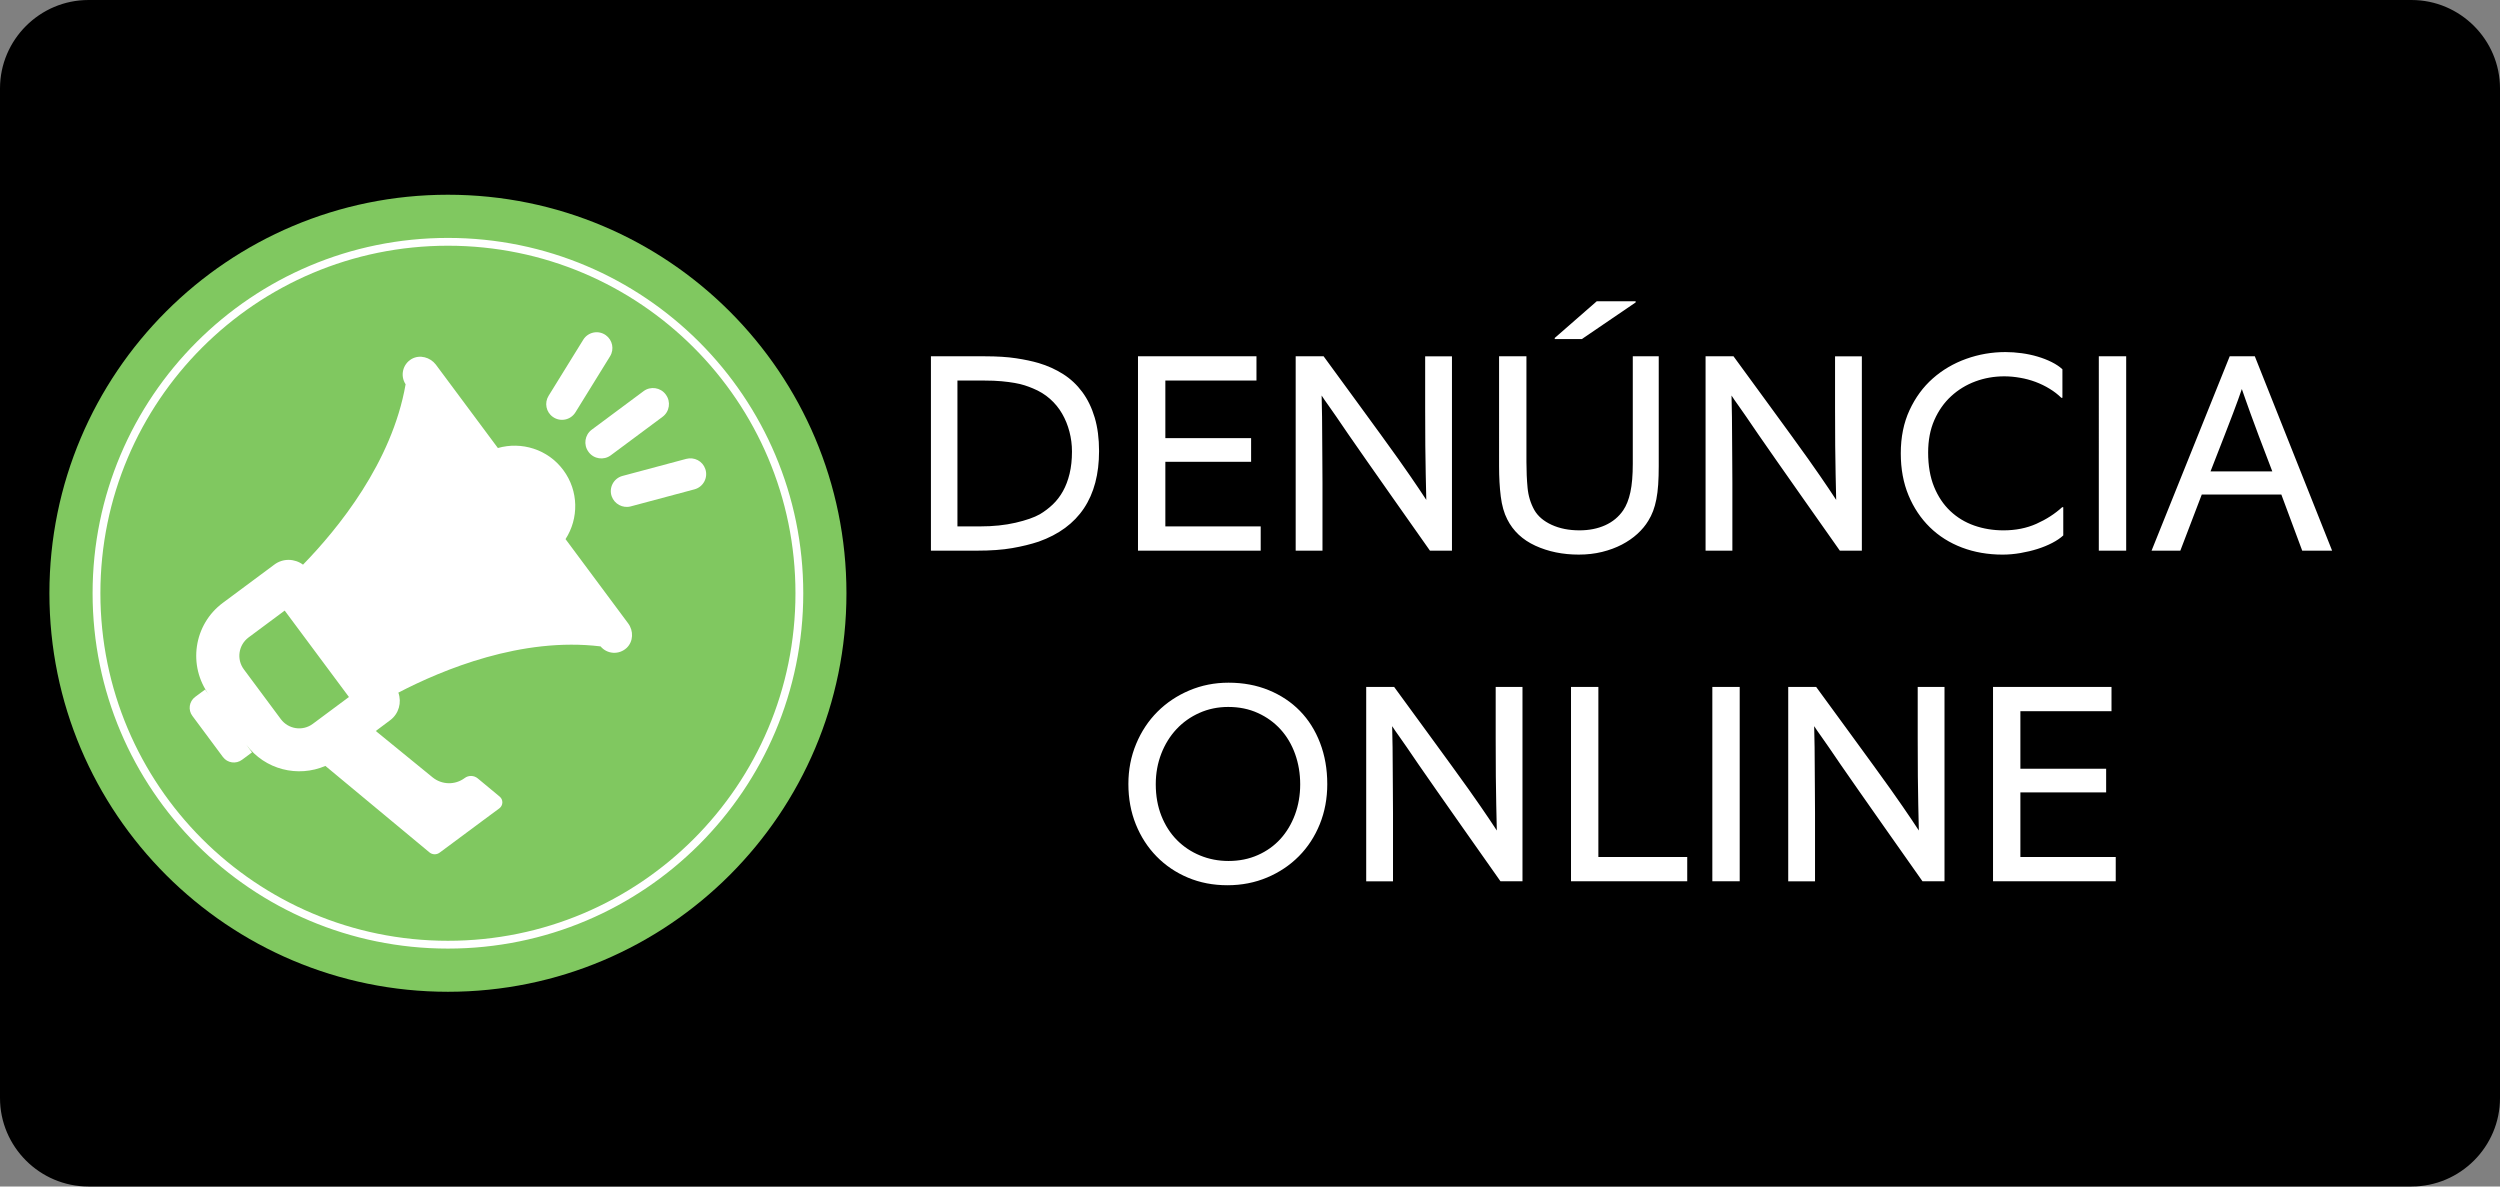
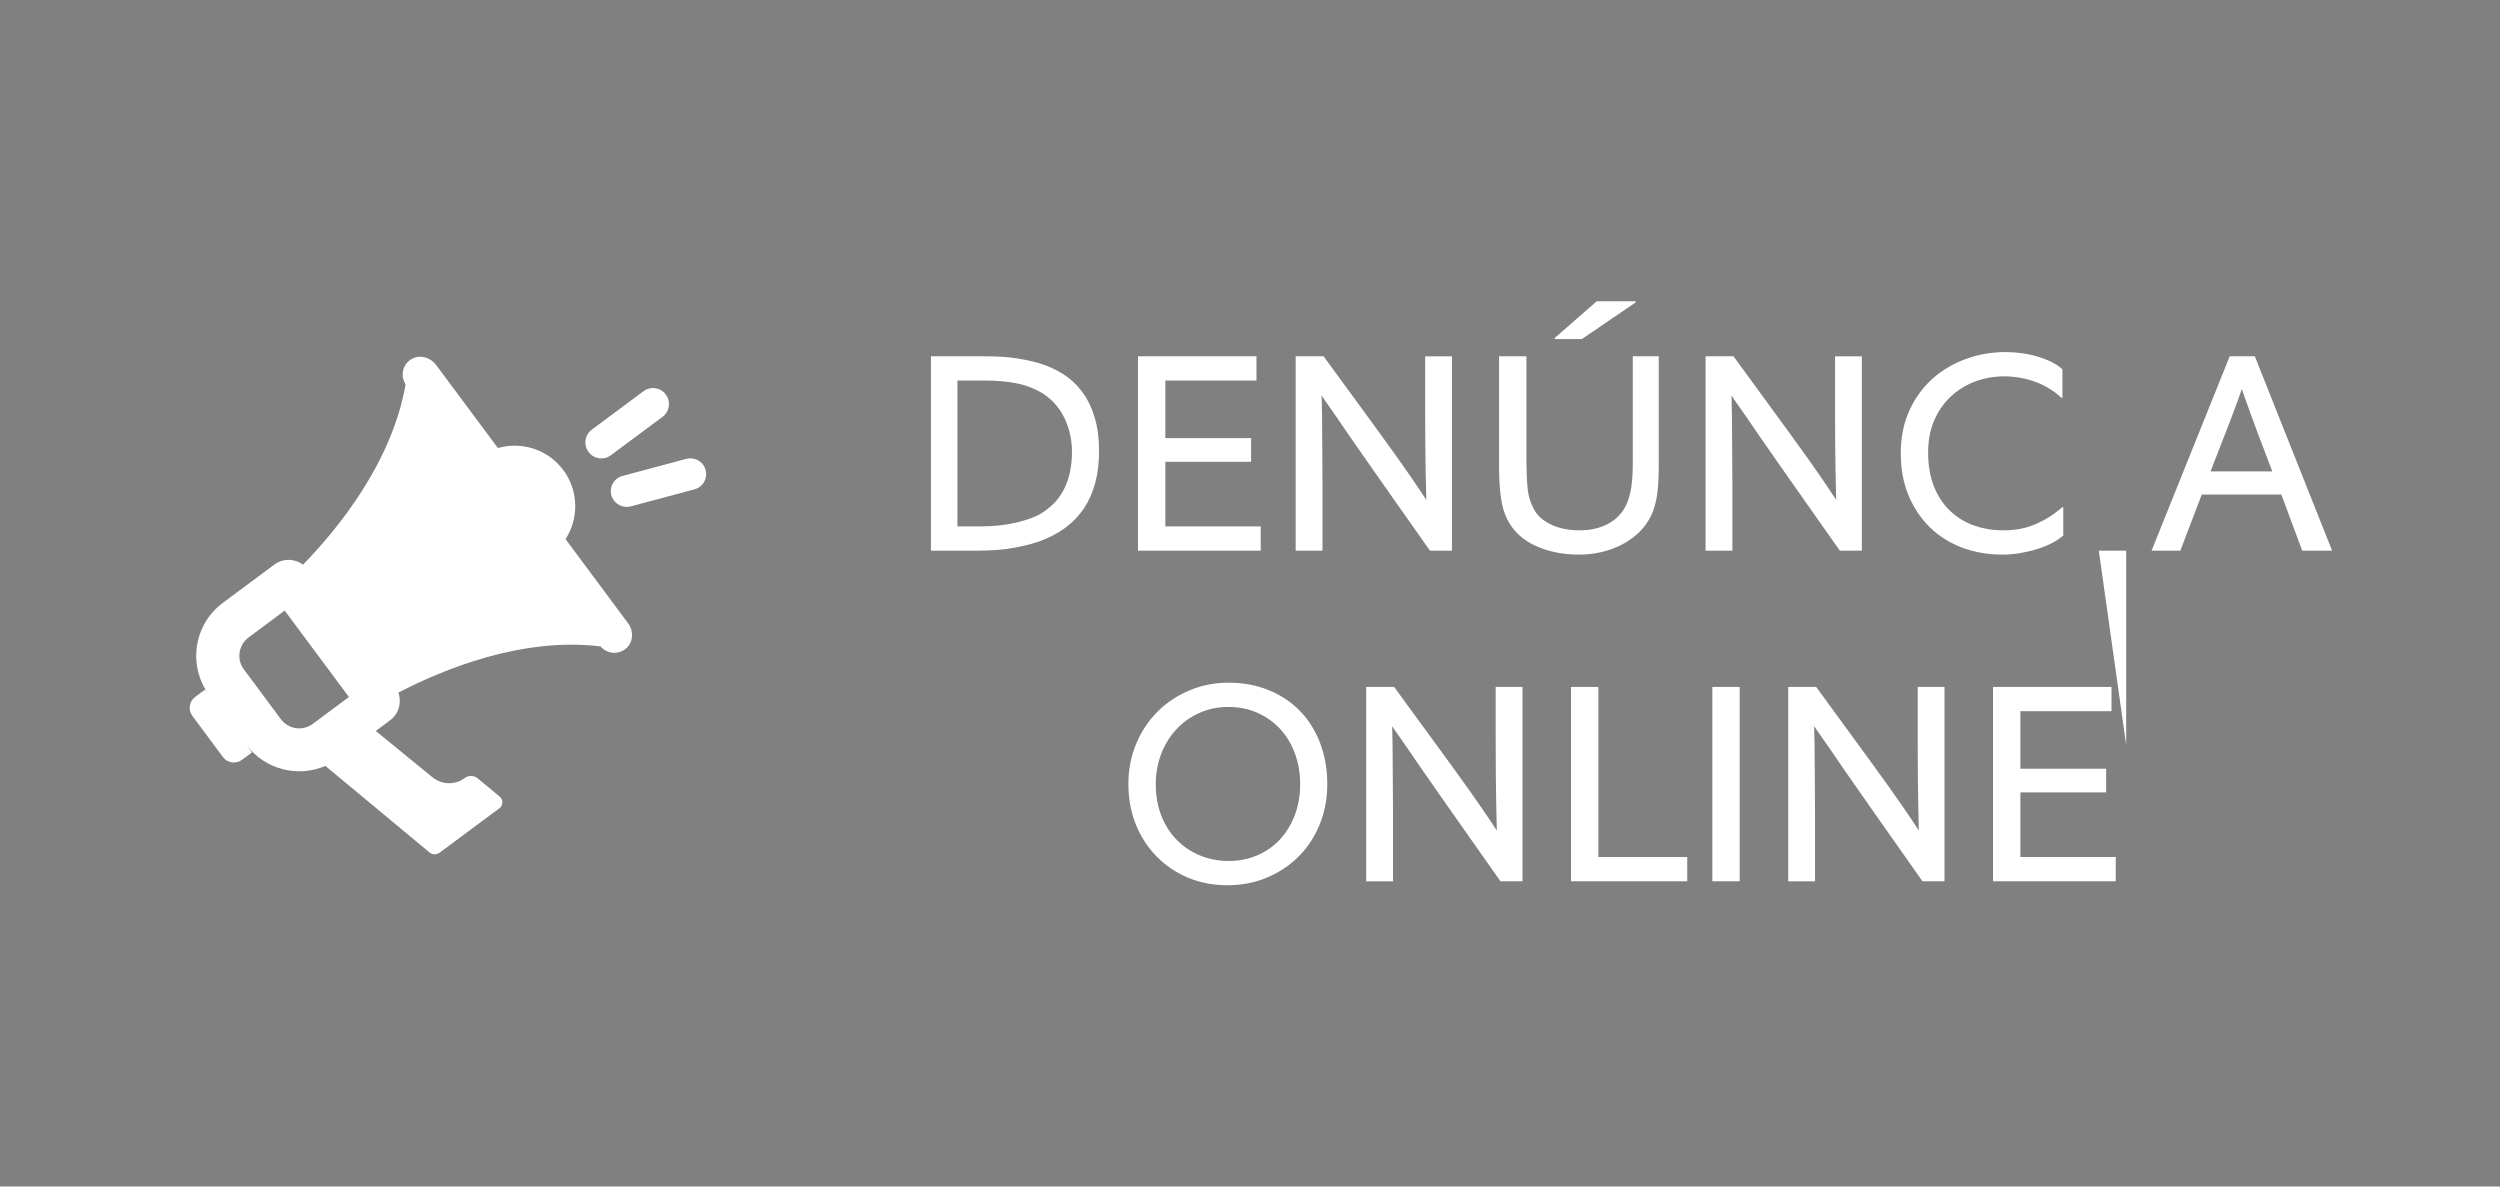
<svg xmlns="http://www.w3.org/2000/svg" xmlns:ns1="http://sodipodi.sourceforge.net/DTD/sodipodi-0.dtd" xmlns:ns2="http://www.inkscape.org/namespaces/inkscape" xml:space="preserve" width="64.068mm" height="30.407mm" style="clip-rule:evenodd;fill-rule:evenodd;image-rendering:optimizeQuality;shape-rendering:geometricPrecision;text-rendering:geometricPrecision" viewBox="0 0 6388.52 3031.996" id="svg24" ns1:docname="2b73a9d3fbd64c2c52d401ee4d65a86c.svg">
  <rect x="0" y="0" width="6388.52" height="3031.996" fill="#808080" stroke="none" />
  <defs id="defs4">
    <style type="text/css" id="style2">       .str0 {stroke:black;stroke-width:19.94;stroke-miterlimit:22.926}    .str1 {stroke:white;stroke-width:19.94;stroke-miterlimit:22.926}    .fil3 {fill:none}    .fil0 {fill:black}    .fil2 {fill:#80C860}    .fil1 {fill:white;fill-rule:nonzero}     </style>
  </defs>
  <g id="Camada_x0020_1" ns2:label="Camada 1" ns2:groupmode="layer" transform="translate(-0.01,-0.002)">
-     <path class="fil0 str0" d="M 6162.49,3022.03 H 226.05 C 107.2,3022.03 9.98,2924.81 9.98,2805.97 V 226.03 C 9.98,107.19 107.2,9.97 226.05,9.97 h 5936.44 c 118.85,0 216.07,97.22 216.07,216.06 v 2579.94 c 0,118.84 -97.22,216.06 -216.07,216.06 z" id="path7" />
-     <path class="fil1" d="m 2378.9,910.46 h 137.69 c 31.24,0 57.91,1.69 80.02,5.05 22.11,3.37 41.33,7.46 57.68,12.25 22.59,6.73 43.37,16.1 62.35,28.12 18.99,12.02 35.32,27.27 49.02,45.78 13.7,18.5 24.27,40.24 31.72,65.23 7.45,24.99 11.18,53.59 11.18,85.78 0,117.74 -51.42,194.88 -154.27,231.41 -20.19,6.72 -42.78,12.25 -67.77,16.57 -24.99,4.33 -54.78,6.49 -89.38,6.49 H 2378.91 V 910.45 Z m 125.43,434.7 c 33.64,0 63.93,-3.13 90.83,-9.37 26.91,-6.25 47.58,-13.46 62,-21.63 12.02,-7.09 23.06,-15.5 33.16,-25.11 10.09,-9.61 18.75,-20.91 25.96,-33.88 7.21,-12.85 12.85,-27.75 16.94,-44.57 4.08,-16.82 6.12,-35.69 6.12,-56.83 0,-17.3 -2.16,-34.12 -6.48,-50.71 -4.33,-16.58 -10.58,-31.96 -18.75,-46.02 -8.17,-14.18 -18.51,-26.79 -31,-37.84 -12.49,-11.06 -26.91,-19.82 -43.25,-26.55 -6.73,-2.88 -13.82,-5.52 -21.27,-7.93 -7.45,-2.4 -15.97,-4.45 -25.59,-6.13 -9.61,-1.68 -20.67,-3.12 -33.17,-4.33 -12.49,-1.2 -27.15,-1.79 -43.97,-1.79 h -69.2 v 372.69 z m 403.7,61.99 V 910.46 h 302.77 v 62 h -232.84 v 147.06 h 219.14 v 60.55 h -219.14 v 165.09 h 243.65 v 61.99 z m 402.97,0 V 910.46 h 71.37 c 32.69,44.7 61.04,83.5 85.07,116.43 24.03,32.92 44.69,61.27 61.99,85.07 17.3,23.78 31.84,43.97 43.62,60.55 11.78,16.58 21.87,31 30.28,43.26 8.41,12.25 15.85,23.18 22.35,32.8 6.48,9.61 12.85,19.23 19.1,28.84 -0.48,-22.11 -0.96,-43.85 -1.44,-65.24 -0.48,-21.38 -0.85,-45.77 -1.09,-73.16 -0.24,-27.4 -0.36,-59.36 -0.36,-95.88 0,-36.53 0,-80.74 0,-132.65 h 68.48 v 496.69 h -56.23 c -37,-52.38 -68.72,-97.44 -95.16,-135.16 -26.42,-37.73 -49.02,-69.93 -67.76,-96.6 -18.75,-26.66 -34.12,-48.77 -46.14,-66.32 -12.02,-17.54 -22.11,-32.32 -30.27,-44.33 -8.18,-12.02 -15.15,-21.99 -20.91,-29.91 -5.76,-7.93 -11.3,-15.97 -16.58,-24.15 0.49,19.23 0.85,37.37 1.09,54.42 0.24,17.06 0.36,34.24 0.36,51.55 0,17.3 0.12,35.32 0.36,54.07 0.24,18.74 0.36,39.53 0.36,62.35 0,22.82 0,48.42 0,76.77 0,28.36 0,60.8 0,97.32 h -68.48 z m 927.77,-216.98 c 0,18.26 -0.48,34.36 -1.44,48.29 -0.97,13.94 -2.52,26.43 -4.69,37.48 -2.16,11.06 -4.93,21.03 -8.3,29.92 -3.36,8.88 -7.45,17.18 -12.25,24.87 -7.21,12.02 -16.57,23.18 -27.87,33.52 -11.3,10.33 -24.51,19.45 -39.65,27.39 -15.26,7.93 -32.08,14.17 -50.59,18.74 -18.5,4.57 -38.45,6.85 -59.59,6.85 -40.97,0 -77.86,-7.57 -110.89,-22.71 -32.93,-15.14 -56.84,-37.6 -71.85,-67.41 -8.17,-15.85 -13.69,-35.32 -16.57,-58.38 -2.89,-23.07 -4.33,-48.78 -4.33,-77.14 V 910.44 h 69.92 v 270.34 c 0,23.06 0.97,44.93 2.89,65.59 1.91,20.67 7.69,39.66 17.3,56.96 9.12,15.85 23.9,28.47 44.33,37.84 20.42,9.37 44.09,14.06 71.01,14.06 24.51,0 46.38,-4.33 65.59,-12.97 19.23,-8.66 34.6,-21.39 46.14,-38.21 8.18,-12.02 14.3,-27.51 18.39,-46.5 4.08,-18.99 6.12,-43.14 6.12,-72.45 V 910.44 h 66.32 v 279.71 z M 3973.01,866.49 v -2.88 L 4080.3,769.9 h 99.48 v 2.88 l -137.57,93.71 z m 385.43,540.66 V 910.46 h 71.37 c 32.69,44.7 61.04,83.5 85.07,116.43 24.03,32.92 44.69,61.27 61.99,85.07 17.3,23.78 31.84,43.97 43.62,60.55 11.78,16.58 21.87,31 30.28,43.26 8.41,12.25 15.85,23.18 22.35,32.8 6.48,9.61 12.85,19.23 19.1,28.84 -0.48,-22.11 -0.96,-43.85 -1.44,-65.24 -0.48,-21.38 -0.85,-45.77 -1.09,-73.16 -0.24,-27.4 -0.36,-59.36 -0.36,-95.88 0,-36.53 0,-80.74 0,-132.65 h 68.48 v 496.69 h -56.23 c -37,-52.38 -68.72,-97.44 -95.16,-135.16 -26.42,-37.73 -49.02,-69.93 -67.76,-96.6 -18.75,-26.66 -34.12,-48.77 -46.14,-66.32 -12.02,-17.54 -22.11,-32.32 -30.27,-44.33 -8.18,-12.02 -15.15,-21.99 -20.91,-29.91 -5.76,-7.93 -11.3,-15.97 -16.58,-24.15 0.49,19.23 0.85,37.37 1.09,54.42 0.24,17.06 0.36,34.24 0.36,51.55 0,17.3 0.12,35.32 0.36,54.07 0.24,18.74 0.36,39.53 0.36,62.35 0,22.82 0,48.42 0,76.77 0,28.36 0,60.8 0,97.32 h -68.48 z m 914.08,-38.93 c -7.21,6.73 -16.58,13.09 -28.12,19.11 -11.54,6 -24.15,11.17 -37.84,15.5 -13.7,4.33 -28.24,7.81 -43.62,10.45 -15.38,2.65 -30.52,3.97 -45.42,3.97 -37.48,0 -72.08,-6 -103.8,-18.02 -31.72,-12.02 -59.11,-29.32 -82.18,-51.9 -23.07,-22.6 -41.21,-49.75 -54.43,-81.47 -13.21,-31.72 -19.82,-67.52 -19.82,-107.4 0,-41.33 7.45,-78.1 22.35,-110.29 14.9,-32.21 34.73,-59.24 59.48,-81.1 24.75,-21.87 53.22,-38.57 85.42,-50.11 32.21,-11.54 65.6,-17.3 100.2,-17.3 13.46,0 27.27,0.96 41.45,2.88 14.18,1.92 27.76,4.81 40.73,8.66 12.97,3.84 24.99,8.53 36.05,14.05 11.05,5.53 20.18,11.66 27.39,18.39 v 72.81 h -2.88 c -8.66,-8.54 -18.63,-16.22 -29.92,-23.07 -11.29,-6.97 -23.3,-12.73 -36.04,-17.54 -12.74,-4.69 -25.96,-8.29 -39.65,-10.57 -13.7,-2.4 -27.04,-3.61 -40.02,-3.61 -25.95,0 -50.58,4.33 -73.89,12.98 -23.3,8.65 -43.97,21.26 -61.99,37.84 -18.03,16.58 -32.32,36.88 -42.9,60.92 -10.57,24.03 -15.85,51.66 -15.85,82.9 0,33.63 5.05,62.83 15.14,87.58 10.09,24.76 23.91,45.42 41.45,62 17.54,16.57 37.96,28.96 61.27,37.12 23.3,8.17 48.18,12.25 74.61,12.25 31.24,0 59.36,-5.64 84.35,-16.82 24.99,-11.18 46.86,-25.23 65.59,-42.29 h 2.89 z m 90.82,38.93 V 910.46 h 69.93 v 496.69 z m 134.8,0 199.69,-496.69 h 64.16 l 197.52,496.69 h -76.41 l -53.35,-143.46 h -203.28 l -54.79,143.46 h -73.53 z m 308.54,-202.57 c -14.42,-37.48 -25.96,-67.76 -34.6,-90.83 -8.66,-23.06 -15.62,-41.93 -20.91,-56.59 -5.28,-14.66 -9.49,-26.43 -12.61,-35.32 -3.12,-8.89 -6.36,-18.15 -9.73,-27.75 -3.36,9.6 -6.6,18.86 -9.73,27.75 -3.12,8.88 -7.45,20.54 -12.97,34.96 -5.52,14.42 -12.73,33.17 -21.63,56.23 -8.88,23.06 -20.78,53.59 -35.68,91.55 h 157.87 z m -2414.93,798.75 c 0,37 -6.37,71.25 -19.11,102.72 -12.73,31.48 -30.52,58.75 -53.35,81.83 -22.82,23.06 -49.86,41.21 -81.1,54.42 -31.24,13.21 -65.12,19.82 -101.65,19.82 -36.52,0 -70.16,-6.49 -100.92,-19.46 -30.75,-12.97 -57.43,-30.99 -80.01,-54.07 -22.6,-23.06 -40.25,-50.34 -52.99,-81.82 -12.73,-31.48 -19.11,-65.96 -19.11,-103.44 0,-36.53 6.61,-70.65 19.82,-102.37 13.22,-31.72 31.36,-59.11 54.43,-82.19 23.06,-23.06 50.22,-41.21 81.46,-54.42 31.24,-13.21 64.64,-19.82 100.2,-19.82 37.48,0 71.73,6.37 102.73,19.11 30.99,12.73 57.55,30.39 79.65,52.98 22.11,22.6 39.29,49.87 51.54,81.83 12.25,31.96 18.39,66.92 18.39,104.89 z m -69.21,0.72 c 0,-27.27 -4.32,-52.99 -12.97,-77.26 -8.65,-24.14 -21.03,-45.05 -37.12,-62.83 -16.1,-17.66 -35.45,-31.72 -58.03,-41.93 -22.59,-10.34 -47.81,-15.51 -75.69,-15.51 -26.42,0 -50.93,5.05 -73.53,15.14 -22.59,9.98 -42.17,23.91 -58.75,41.57 -16.57,17.79 -29.56,38.69 -38.92,62.84 -9.37,24.27 -14.06,50.23 -14.06,77.98 0,29.68 4.81,56.59 14.42,80.86 9.61,24.15 22.82,44.69 39.65,61.75 16.82,16.94 36.53,30.15 59.11,39.41 22.59,9.37 46.86,14.06 72.81,14.06 27.39,0 52.38,-5.05 74.97,-15.14 22.59,-9.97 41.81,-23.79 57.68,-41.21 15.85,-17.54 28.23,-38.21 37.12,-62.11 8.89,-24.03 13.33,-49.87 13.33,-77.62 z m 168.69,247.98 v -496.69 h 71.37 c 32.69,44.7 61.04,83.5 85.07,116.43 24.03,32.92 44.69,61.27 61.99,85.07 17.3,23.78 31.84,43.97 43.62,60.55 11.78,16.58 21.87,31 30.28,43.26 8.41,12.25 15.85,23.18 22.35,32.8 6.48,9.61 12.85,19.23 19.1,28.84 -0.48,-22.11 -0.96,-43.85 -1.44,-65.24 -0.48,-21.38 -0.85,-45.77 -1.09,-73.16 -0.24,-27.4 -0.36,-59.36 -0.36,-95.88 0,-36.53 0,-80.74 0,-132.65 h 68.48 v 496.69 h -56.23 c -37,-52.38 -68.72,-97.44 -95.16,-135.16 -26.42,-37.73 -49.02,-69.93 -67.76,-96.6 -18.75,-26.66 -34.12,-48.77 -46.14,-66.32 -12.02,-17.54 -22.11,-32.32 -30.27,-44.33 -8.18,-12.02 -15.15,-21.99 -20.91,-29.91 -5.76,-7.93 -11.3,-15.97 -16.58,-24.15 0.49,19.23 0.85,37.37 1.09,54.42 0.24,17.06 0.36,34.24 0.36,51.55 0,17.3 0.12,35.32 0.36,54.07 0.24,18.74 0.36,39.53 0.36,62.35 0,22.82 0,48.42 0,76.77 0,28.36 0,60.8 0,97.32 h -68.48 z m 523.35,0 v -496.69 h 69.93 v 434.7 h 227.07 v 61.99 z m 361.16,0 v -496.69 h 69.93 v 496.69 z m 193.92,0 v -496.69 h 71.37 c 32.69,44.7 61.04,83.5 85.07,116.43 24.03,32.92 44.69,61.27 61.99,85.07 17.3,23.78 31.84,43.97 43.62,60.55 11.78,16.58 21.87,31 30.28,43.26 8.41,12.25 15.85,23.18 22.35,32.8 6.48,9.61 12.85,19.23 19.1,28.84 -0.48,-22.11 -0.96,-43.85 -1.44,-65.24 -0.48,-21.38 -0.85,-45.77 -1.09,-73.16 -0.24,-27.4 -0.36,-59.36 -0.36,-95.88 0,-36.53 0,-80.74 0,-132.65 h 68.48 v 496.69 h -56.23 c -37,-52.38 -68.72,-97.44 -95.16,-135.16 -26.42,-37.73 -49.02,-69.93 -67.76,-96.6 -18.75,-26.66 -34.12,-48.77 -46.14,-66.32 -12.02,-17.54 -22.11,-32.32 -30.27,-44.33 -8.18,-12.02 -15.15,-21.99 -20.91,-29.91 -5.76,-7.93 -11.3,-15.97 -16.58,-24.15 0.49,19.23 0.85,37.37 1.09,54.42 0.24,17.06 0.36,34.24 0.36,51.55 0,17.3 0.12,35.32 0.36,54.07 0.24,18.74 0.36,39.53 0.36,62.35 0,22.82 0,48.42 0,76.77 0,28.36 0,60.8 0,97.32 h -68.48 z m 523.35,0 v -496.69 h 302.77 v 62 h -232.84 v 147.06 h 219.14 v 60.55 h -219.14 v 165.09 h 243.65 v 61.99 z" id="path9" />
-     <path class="fil2" d="m 1144.65,497.63 c 562.43,0 1018.38,455.95 1018.38,1018.38 0,562.43 -455.95,1018.38 -1018.38,1018.38 -562.43,0 -1018.38,-455.95 -1018.38,-1018.38 0,-562.43 455.95,-1018.38 1018.38,-1018.38 z" id="path11" />
-     <path class="fil3 str1" d="m 1144.65,617.94 c 495.98,0 898.06,402.08 898.06,898.06 0,495.98 -402.08,898.06 -898.06,898.06 -495.98,0 -898.06,-402.08 -898.06,-898.06 0,-495.98 402.08,-898.06 898.06,-898.06 z" id="path13" />
+     <path class="fil1" d="m 2378.9,910.46 h 137.69 c 31.24,0 57.91,1.69 80.02,5.05 22.11,3.37 41.33,7.46 57.68,12.25 22.59,6.73 43.37,16.1 62.35,28.12 18.99,12.02 35.32,27.27 49.02,45.78 13.7,18.5 24.27,40.24 31.72,65.23 7.45,24.99 11.18,53.59 11.18,85.78 0,117.74 -51.42,194.88 -154.27,231.41 -20.19,6.72 -42.78,12.25 -67.77,16.57 -24.99,4.33 -54.78,6.49 -89.38,6.49 H 2378.91 V 910.45 Z m 125.43,434.7 c 33.64,0 63.93,-3.13 90.83,-9.37 26.91,-6.25 47.58,-13.46 62,-21.63 12.02,-7.09 23.06,-15.5 33.16,-25.11 10.09,-9.61 18.75,-20.91 25.96,-33.88 7.21,-12.85 12.85,-27.75 16.94,-44.57 4.08,-16.82 6.12,-35.69 6.12,-56.83 0,-17.3 -2.16,-34.12 -6.48,-50.71 -4.33,-16.58 -10.58,-31.96 -18.75,-46.02 -8.17,-14.18 -18.51,-26.79 -31,-37.84 -12.49,-11.06 -26.91,-19.82 -43.25,-26.55 -6.73,-2.88 -13.82,-5.52 -21.27,-7.93 -7.45,-2.4 -15.97,-4.45 -25.59,-6.13 -9.61,-1.68 -20.67,-3.12 -33.17,-4.33 -12.49,-1.2 -27.15,-1.79 -43.97,-1.79 h -69.2 v 372.69 z m 403.7,61.99 V 910.46 h 302.77 v 62 h -232.84 v 147.06 h 219.14 v 60.55 h -219.14 v 165.09 h 243.65 v 61.99 z m 402.97,0 V 910.46 h 71.37 c 32.69,44.7 61.04,83.5 85.07,116.43 24.03,32.92 44.69,61.27 61.99,85.07 17.3,23.78 31.84,43.97 43.62,60.55 11.78,16.58 21.87,31 30.28,43.26 8.41,12.25 15.85,23.18 22.35,32.8 6.48,9.61 12.85,19.23 19.1,28.84 -0.48,-22.11 -0.96,-43.85 -1.44,-65.24 -0.48,-21.38 -0.85,-45.77 -1.09,-73.16 -0.24,-27.4 -0.36,-59.36 -0.36,-95.88 0,-36.53 0,-80.74 0,-132.65 h 68.48 v 496.69 h -56.23 c -37,-52.38 -68.72,-97.44 -95.16,-135.16 -26.42,-37.73 -49.02,-69.93 -67.76,-96.6 -18.75,-26.66 -34.12,-48.77 -46.14,-66.32 -12.02,-17.54 -22.11,-32.32 -30.27,-44.33 -8.18,-12.02 -15.15,-21.99 -20.91,-29.91 -5.76,-7.93 -11.3,-15.97 -16.58,-24.15 0.49,19.23 0.85,37.37 1.09,54.42 0.24,17.06 0.36,34.24 0.36,51.55 0,17.3 0.12,35.32 0.36,54.07 0.24,18.74 0.36,39.53 0.36,62.35 0,22.82 0,48.42 0,76.77 0,28.36 0,60.8 0,97.32 h -68.48 z m 927.77,-216.98 c 0,18.26 -0.48,34.36 -1.44,48.29 -0.97,13.94 -2.52,26.43 -4.69,37.48 -2.16,11.06 -4.93,21.03 -8.3,29.92 -3.36,8.88 -7.45,17.18 -12.25,24.87 -7.21,12.02 -16.57,23.18 -27.87,33.52 -11.3,10.33 -24.51,19.45 -39.65,27.39 -15.26,7.93 -32.08,14.17 -50.59,18.74 -18.5,4.57 -38.45,6.85 -59.59,6.85 -40.97,0 -77.86,-7.57 -110.89,-22.71 -32.93,-15.14 -56.84,-37.6 -71.85,-67.41 -8.17,-15.85 -13.69,-35.32 -16.57,-58.38 -2.89,-23.07 -4.33,-48.78 -4.33,-77.14 V 910.44 h 69.92 v 270.34 c 0,23.06 0.97,44.93 2.89,65.59 1.91,20.67 7.69,39.66 17.3,56.96 9.12,15.85 23.9,28.47 44.33,37.84 20.42,9.37 44.09,14.06 71.01,14.06 24.51,0 46.38,-4.33 65.59,-12.97 19.23,-8.66 34.6,-21.39 46.14,-38.21 8.18,-12.02 14.3,-27.51 18.39,-46.5 4.08,-18.99 6.12,-43.14 6.12,-72.45 V 910.44 h 66.32 v 279.71 z M 3973.01,866.49 v -2.88 L 4080.3,769.9 h 99.48 v 2.88 l -137.57,93.71 z m 385.43,540.66 V 910.46 h 71.37 c 32.69,44.7 61.04,83.5 85.07,116.43 24.03,32.92 44.69,61.27 61.99,85.07 17.3,23.78 31.84,43.97 43.62,60.55 11.78,16.58 21.87,31 30.28,43.26 8.41,12.25 15.85,23.18 22.35,32.8 6.48,9.61 12.85,19.23 19.1,28.84 -0.48,-22.11 -0.96,-43.85 -1.44,-65.24 -0.48,-21.38 -0.85,-45.77 -1.09,-73.16 -0.24,-27.4 -0.36,-59.36 -0.36,-95.88 0,-36.53 0,-80.74 0,-132.65 h 68.48 v 496.69 h -56.23 c -37,-52.38 -68.72,-97.44 -95.16,-135.16 -26.42,-37.73 -49.02,-69.93 -67.76,-96.6 -18.75,-26.66 -34.12,-48.77 -46.14,-66.32 -12.02,-17.54 -22.11,-32.32 -30.27,-44.33 -8.18,-12.02 -15.15,-21.99 -20.91,-29.91 -5.76,-7.93 -11.3,-15.97 -16.58,-24.15 0.49,19.23 0.85,37.37 1.09,54.42 0.24,17.06 0.36,34.24 0.36,51.55 0,17.3 0.12,35.32 0.36,54.07 0.24,18.74 0.36,39.53 0.36,62.35 0,22.82 0,48.42 0,76.77 0,28.36 0,60.8 0,97.32 h -68.48 z m 914.08,-38.93 c -7.21,6.73 -16.58,13.09 -28.12,19.11 -11.54,6 -24.15,11.17 -37.84,15.5 -13.7,4.33 -28.24,7.81 -43.62,10.45 -15.38,2.65 -30.52,3.97 -45.42,3.97 -37.48,0 -72.08,-6 -103.8,-18.02 -31.72,-12.02 -59.11,-29.32 -82.18,-51.9 -23.07,-22.6 -41.21,-49.75 -54.43,-81.47 -13.21,-31.72 -19.82,-67.52 -19.82,-107.4 0,-41.33 7.45,-78.1 22.35,-110.29 14.9,-32.21 34.73,-59.24 59.48,-81.1 24.75,-21.87 53.22,-38.57 85.42,-50.11 32.21,-11.54 65.6,-17.3 100.2,-17.3 13.46,0 27.27,0.96 41.45,2.88 14.18,1.92 27.76,4.81 40.73,8.66 12.97,3.84 24.99,8.53 36.05,14.05 11.05,5.53 20.18,11.66 27.39,18.39 v 72.81 h -2.88 c -8.66,-8.54 -18.63,-16.22 -29.92,-23.07 -11.29,-6.97 -23.3,-12.73 -36.04,-17.54 -12.74,-4.69 -25.96,-8.29 -39.65,-10.57 -13.7,-2.4 -27.04,-3.61 -40.02,-3.61 -25.95,0 -50.58,4.33 -73.89,12.98 -23.3,8.65 -43.97,21.26 -61.99,37.84 -18.03,16.58 -32.32,36.88 -42.9,60.92 -10.57,24.03 -15.85,51.66 -15.85,82.9 0,33.63 5.05,62.83 15.14,87.58 10.09,24.76 23.91,45.42 41.45,62 17.54,16.57 37.96,28.96 61.27,37.12 23.3,8.17 48.18,12.25 74.61,12.25 31.24,0 59.36,-5.64 84.35,-16.82 24.99,-11.18 46.86,-25.23 65.59,-42.29 h 2.89 z m 90.82,38.93 h 69.93 v 496.69 z m 134.8,0 199.69,-496.69 h 64.16 l 197.52,496.69 h -76.41 l -53.35,-143.46 h -203.28 l -54.79,143.46 h -73.53 z m 308.54,-202.57 c -14.42,-37.48 -25.96,-67.76 -34.6,-90.83 -8.66,-23.06 -15.62,-41.93 -20.91,-56.59 -5.28,-14.66 -9.49,-26.43 -12.61,-35.32 -3.12,-8.89 -6.36,-18.15 -9.73,-27.75 -3.36,9.6 -6.6,18.86 -9.73,27.75 -3.12,8.88 -7.45,20.54 -12.97,34.96 -5.52,14.42 -12.73,33.17 -21.63,56.23 -8.88,23.06 -20.78,53.59 -35.68,91.55 h 157.87 z m -2414.93,798.75 c 0,37 -6.37,71.25 -19.11,102.72 -12.73,31.48 -30.52,58.75 -53.35,81.83 -22.82,23.06 -49.86,41.21 -81.1,54.42 -31.24,13.21 -65.12,19.82 -101.65,19.82 -36.52,0 -70.16,-6.49 -100.92,-19.46 -30.75,-12.97 -57.43,-30.99 -80.01,-54.07 -22.6,-23.06 -40.25,-50.34 -52.99,-81.82 -12.73,-31.48 -19.11,-65.96 -19.11,-103.44 0,-36.53 6.61,-70.65 19.82,-102.37 13.22,-31.72 31.36,-59.11 54.43,-82.19 23.06,-23.06 50.22,-41.21 81.46,-54.42 31.24,-13.21 64.64,-19.82 100.2,-19.82 37.48,0 71.73,6.37 102.73,19.11 30.99,12.73 57.55,30.39 79.65,52.98 22.11,22.6 39.29,49.87 51.54,81.83 12.25,31.96 18.39,66.92 18.39,104.89 z m -69.21,0.72 c 0,-27.27 -4.32,-52.99 -12.97,-77.26 -8.65,-24.14 -21.03,-45.05 -37.12,-62.83 -16.1,-17.66 -35.45,-31.72 -58.03,-41.93 -22.59,-10.34 -47.81,-15.51 -75.69,-15.51 -26.42,0 -50.93,5.05 -73.53,15.14 -22.59,9.98 -42.17,23.91 -58.75,41.57 -16.57,17.79 -29.56,38.69 -38.92,62.84 -9.37,24.27 -14.06,50.23 -14.06,77.98 0,29.68 4.81,56.59 14.42,80.86 9.61,24.15 22.82,44.69 39.65,61.75 16.82,16.94 36.53,30.15 59.11,39.41 22.59,9.37 46.86,14.06 72.81,14.06 27.39,0 52.38,-5.05 74.97,-15.14 22.59,-9.97 41.81,-23.79 57.68,-41.21 15.85,-17.54 28.23,-38.21 37.12,-62.11 8.89,-24.03 13.33,-49.87 13.33,-77.62 z m 168.69,247.98 v -496.69 h 71.37 c 32.69,44.7 61.04,83.5 85.07,116.43 24.03,32.92 44.69,61.27 61.99,85.07 17.3,23.78 31.84,43.97 43.62,60.55 11.78,16.58 21.87,31 30.28,43.26 8.41,12.25 15.85,23.18 22.35,32.8 6.48,9.61 12.85,19.23 19.1,28.84 -0.48,-22.11 -0.96,-43.85 -1.44,-65.24 -0.48,-21.38 -0.85,-45.77 -1.09,-73.16 -0.24,-27.4 -0.36,-59.36 -0.36,-95.88 0,-36.53 0,-80.74 0,-132.65 h 68.48 v 496.69 h -56.23 c -37,-52.38 -68.72,-97.44 -95.16,-135.16 -26.42,-37.73 -49.02,-69.93 -67.76,-96.6 -18.75,-26.66 -34.12,-48.77 -46.14,-66.32 -12.02,-17.54 -22.11,-32.32 -30.27,-44.33 -8.18,-12.02 -15.15,-21.99 -20.91,-29.91 -5.76,-7.93 -11.3,-15.97 -16.58,-24.15 0.49,19.23 0.85,37.37 1.09,54.42 0.24,17.06 0.36,34.24 0.36,51.55 0,17.3 0.12,35.32 0.36,54.07 0.24,18.74 0.36,39.53 0.36,62.35 0,22.82 0,48.42 0,76.77 0,28.36 0,60.8 0,97.32 h -68.48 z m 523.35,0 v -496.69 h 69.93 v 434.7 h 227.07 v 61.99 z m 361.16,0 v -496.69 h 69.93 v 496.69 z m 193.92,0 v -496.69 h 71.37 c 32.69,44.7 61.04,83.5 85.07,116.43 24.03,32.92 44.69,61.27 61.99,85.07 17.3,23.78 31.84,43.97 43.62,60.55 11.78,16.58 21.87,31 30.28,43.26 8.41,12.25 15.85,23.18 22.35,32.8 6.48,9.61 12.85,19.23 19.1,28.84 -0.48,-22.11 -0.96,-43.85 -1.44,-65.24 -0.48,-21.38 -0.85,-45.77 -1.09,-73.16 -0.24,-27.4 -0.36,-59.36 -0.36,-95.88 0,-36.53 0,-80.74 0,-132.65 h 68.48 v 496.69 h -56.23 c -37,-52.38 -68.72,-97.44 -95.16,-135.16 -26.42,-37.73 -49.02,-69.93 -67.76,-96.6 -18.75,-26.66 -34.12,-48.77 -46.14,-66.32 -12.02,-17.54 -22.11,-32.32 -30.27,-44.33 -8.18,-12.02 -15.15,-21.99 -20.91,-29.91 -5.76,-7.93 -11.3,-15.97 -16.58,-24.15 0.49,19.23 0.85,37.37 1.09,54.42 0.24,17.06 0.36,34.24 0.36,51.55 0,17.3 0.12,35.32 0.36,54.07 0.24,18.74 0.36,39.53 0.36,62.35 0,22.82 0,48.42 0,76.77 0,28.36 0,60.8 0,97.32 h -68.48 z m 523.35,0 v -496.69 h 302.77 v 62 h -232.84 v 147.06 h 219.14 v 60.55 h -219.14 v 165.09 h 243.65 v 61.99 z" id="path9" />
    <path class="fil1" d="m 1504.25,1155.17 c 13.34,17.97 38.66,21.51 56.36,8.45 l 132.59,-98.56 c 17.97,-13.34 21.51,-38.66 8.44,-56.36 l -0.54,-0.82 c -13.34,-17.97 -38.66,-21.51 -56.36,-8.44 L 1512.15,1098 c -17.97,13.34 -21.51,38.66 -8.44,56.36 z" id="path15" />
-     <path class="fil1" d="m 1548.09,856.51 c -19.06,-13.62 -45.46,-8.17 -57.72,11.71 l -88.48,143.2 c -11.17,17.97 -6.54,41.66 10.89,53.91 19.06,13.61 45.46,8.17 57.72,-11.71 l 88.49,-143.2 c 11.16,-17.97 6.25,-41.66 -10.9,-53.91 z" id="path17" />
    <path class="fil1" d="m 1611.79,1294.02 162.81,-43.56 c 22.6,-5.99 35.39,-29.95 27.77,-52 -6.81,-20.15 -28.05,-31.31 -48.74,-25.87 l -162.8,43.56 c -22.6,5.99 -35.4,29.95 -27.77,52 7.08,19.87 28.31,31.31 48.73,25.87 z" id="path19" />
    <path class="fil1" d="m 1052.03,917.22 c -23.41,13.61 -29.68,43.3 -15.52,64.79 -34.85,200.11 -172.89,369.18 -262.18,460.93 -21.24,-15.78 -51.18,-16.88 -73.51,0 l -131.22,97.47 c -74.88,55.54 -90.39,161.17 -34.85,236.05 l -10.62,-14.43 -25.32,18.79 c -15.52,11.43 -18.79,33.48 -7.08,48.73 l 77.87,104.82 c 11.43,15.52 33.48,18.79 49,7.08 l 25.33,-18.79 -14.43,-19.6 c 47.64,63.98 131.76,84.4 202.01,54.18 l 265.44,220.53 c 7.36,6.53 18.52,7.08 26.41,1.09 l 9.25,-6.81 101.55,-75.41 41.93,-31.03 c 9.8,-7.35 10.35,-22.06 0.82,-29.95 l -56.08,-46.55 c -9.53,-7.9 -23.42,-8.45 -33.49,-0.82 -24.5,18.24 -58.26,17.42 -81.95,-1.9 l -145.12,-118.43 36.75,-27.5 c 22.33,-16.61 29.94,-45.47 20.96,-70.52 113.54,-59.07 315.28,-142.66 516.74,-118.15 16.61,19.87 46.83,22.33 66.71,3.81 17.15,-16.33 17.97,-43.57 3.81,-62.62 l -160.09,-215.35 c 34.03,-52.54 34.03,-123.06 -5.71,-176.42 -39.48,-53.37 -106.99,-73.51 -167.16,-56.36 L 1113.55,931.4 c -14.43,-18.52 -40.84,-25.87 -61.53,-14.16 z M 799.38,1849.7 c -25.87,19.33 -62.35,13.89 -81.68,-11.98 l -94.47,-127.15 c -19.33,-25.86 -13.89,-62.34 11.98,-81.68 l 92.3,-68.6 164.17,220.8 -92.3,68.6 z" id="path21" />
  </g>
</svg>